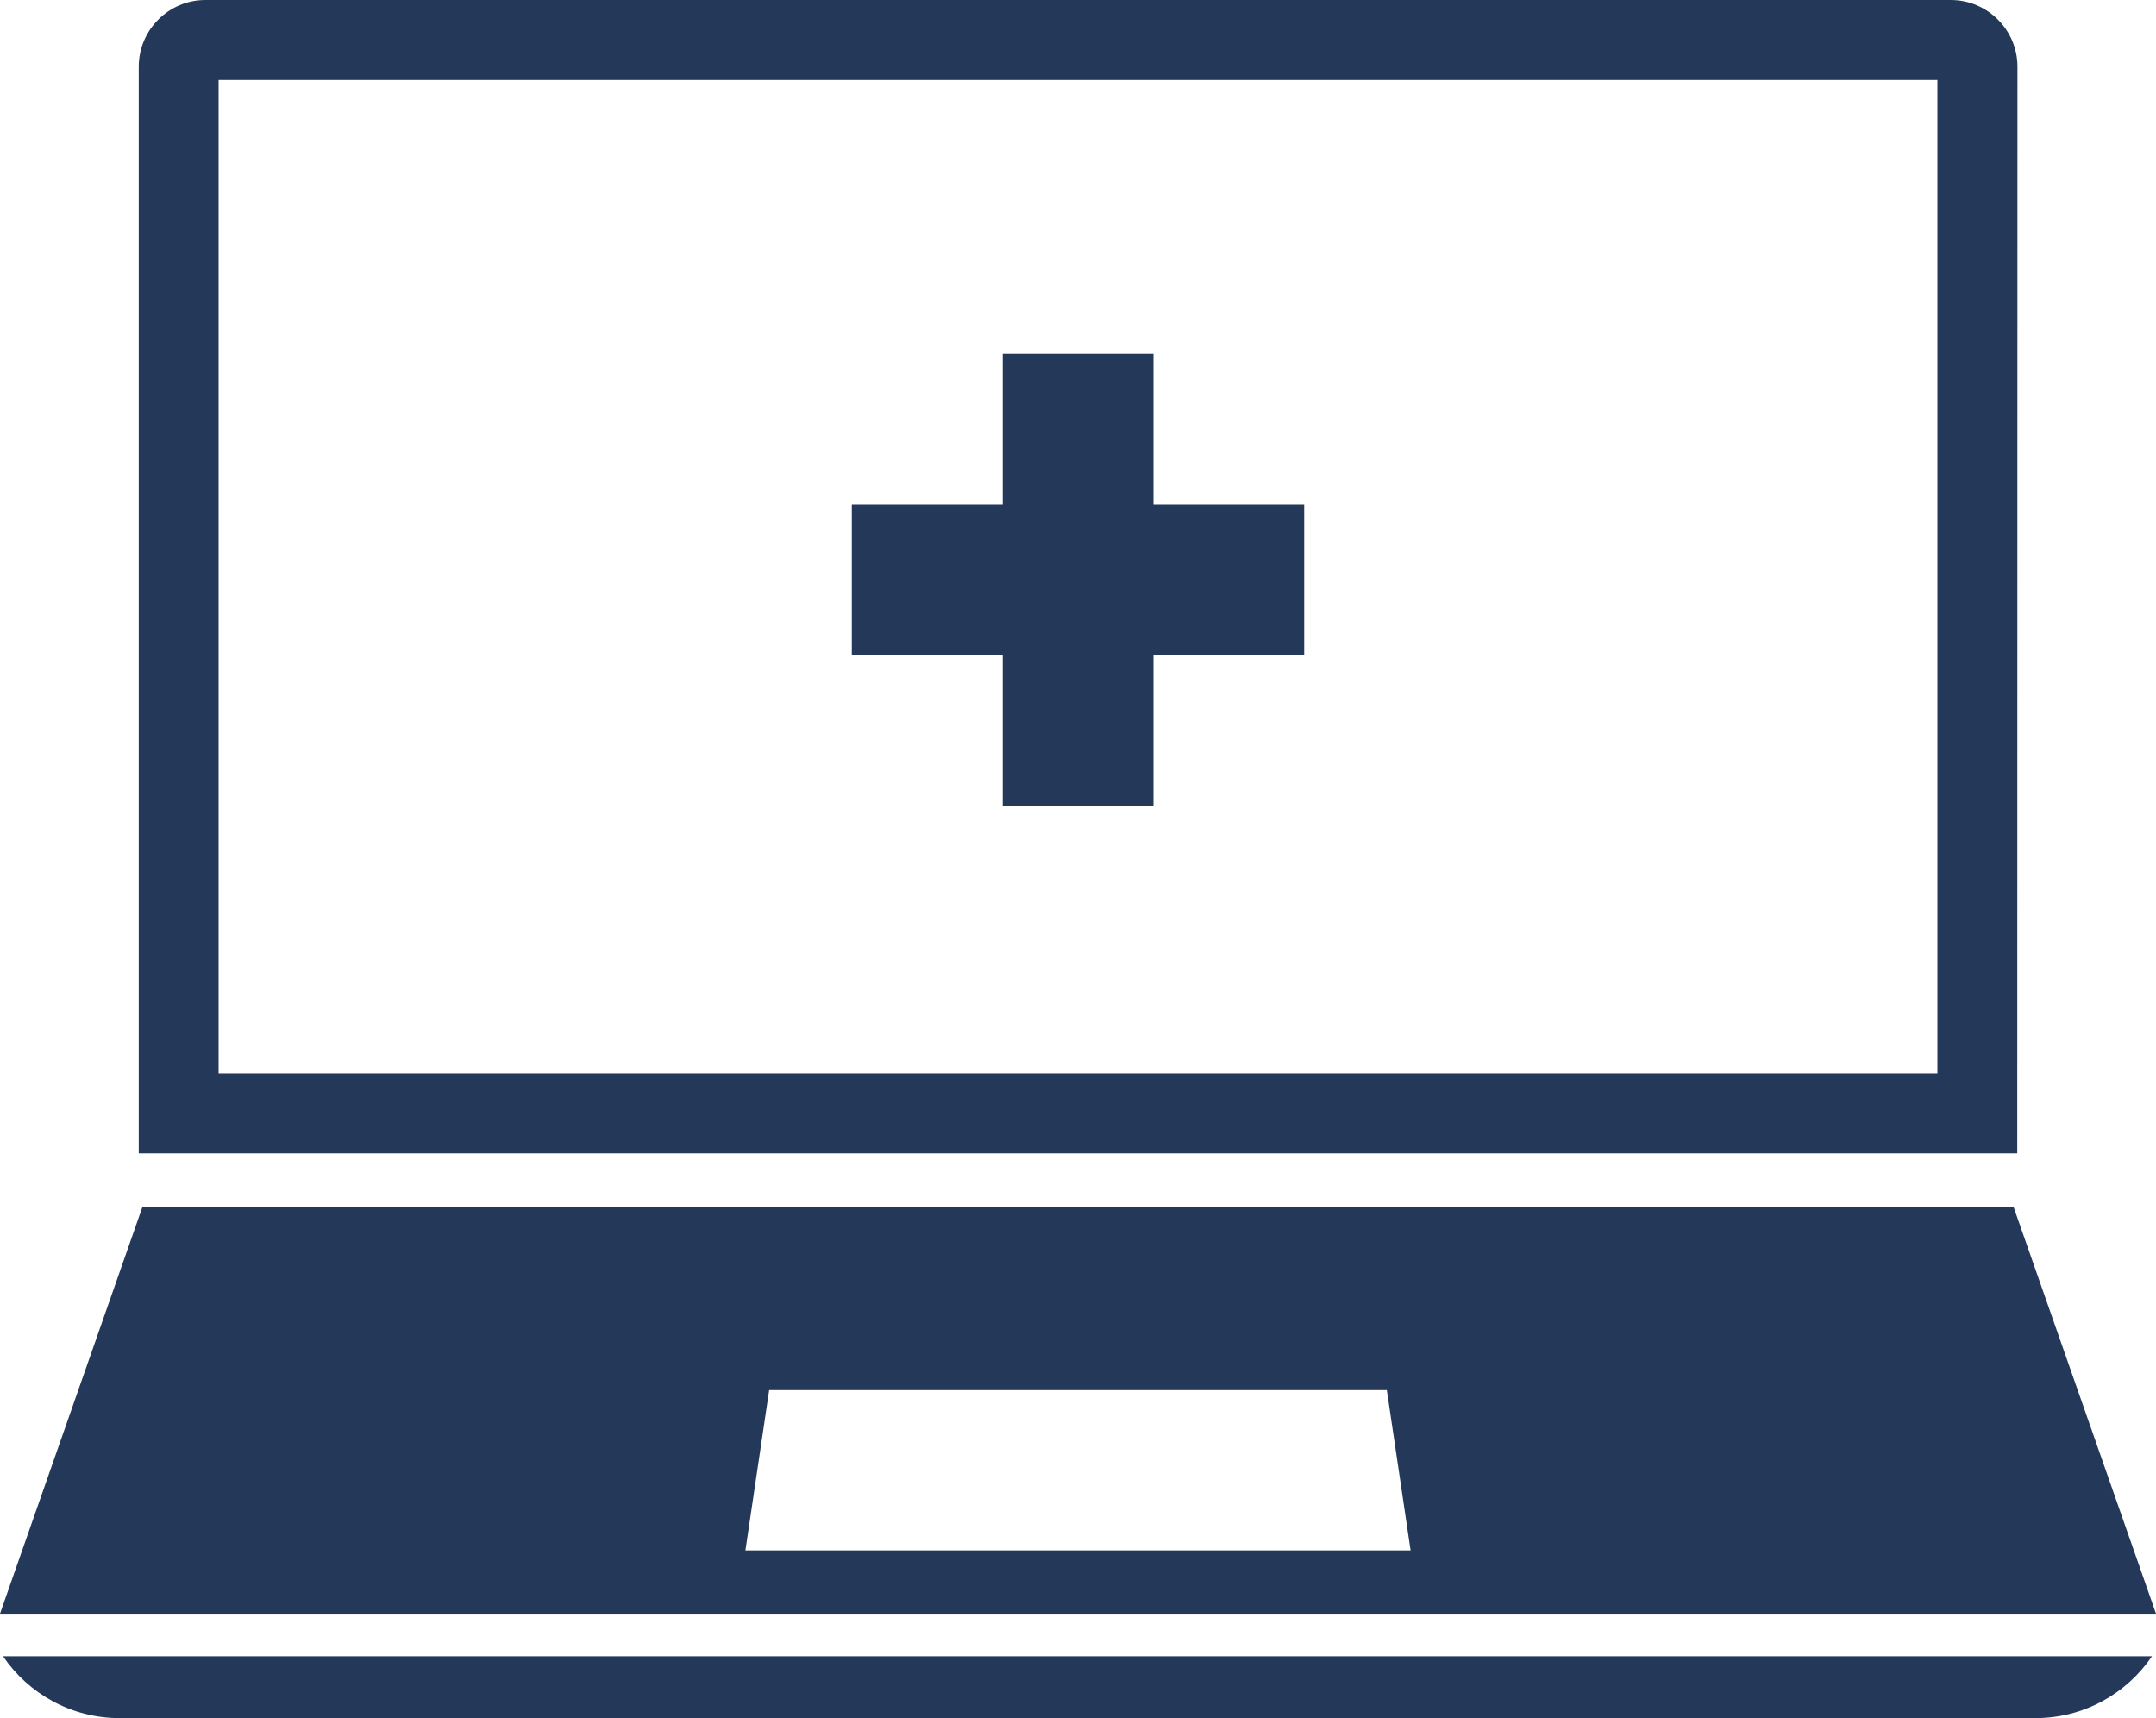
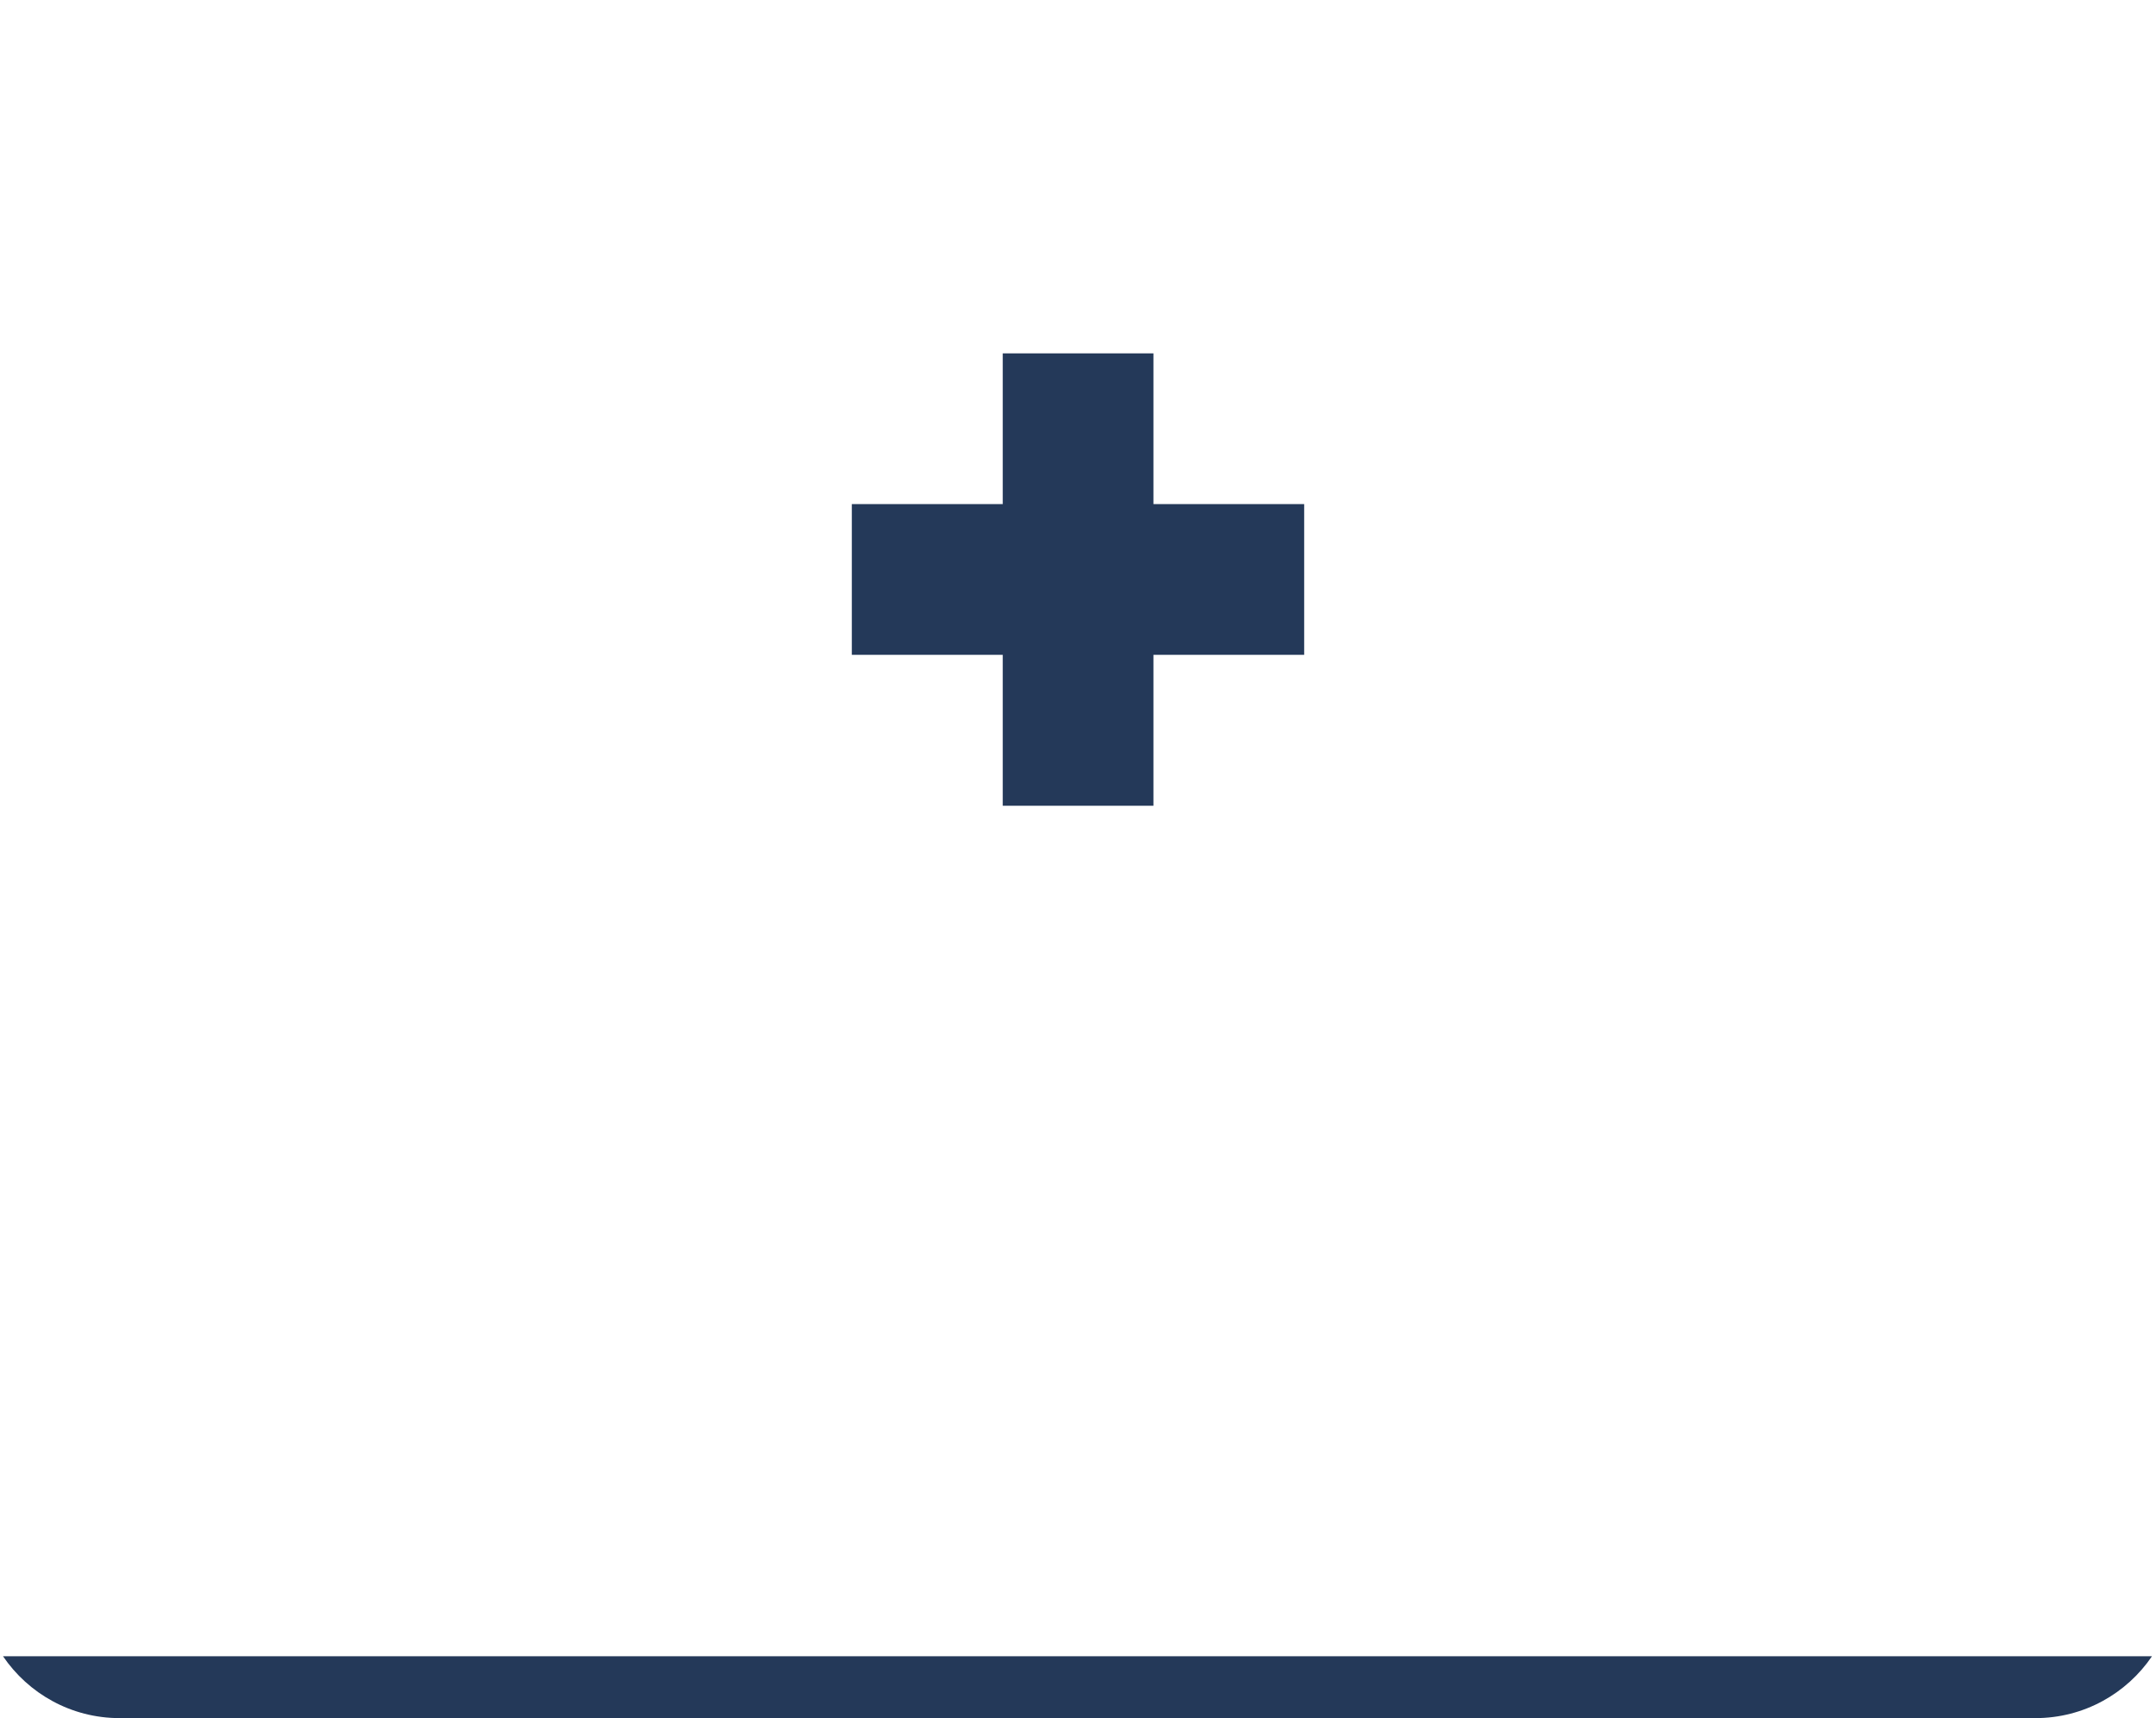
<svg xmlns="http://www.w3.org/2000/svg" version="1.1" id="Layer_1" x="0px" y="0px" viewBox="0 0 1080 860.6" style="enable-background:new 0 0 1080 860.6;" xml:space="preserve">
  <style type="text/css">
	.st0{fill:#243959;}
</style>
  <g>
-     <path class="st0" d="M1008.6,604.4H71.4L0,808.3h1080L1008.6,604.4z M373.4,776.6l11.9-80.3h309.4l11.9,80.3L373.4,776.6z" />
-     <path class="st0" d="M1010.6,33.4c0-18.4-15-33.4-33.4-33.4H102.9C84.5,0,69.5,15,69.5,33.4v544.3h941L1010.6,33.4z M970.5,537.6   h-861V40.1h861V537.6z" />
    <path class="st0" d="M59.9,860.6h959.7c24.3,0,45.7-12.3,58.4-31H1.5C14.2,848.3,35.6,860.6,59.9,860.6L59.9,860.6z" />
  </g>
  <polygon class="st0" points="502.3,177 502.3,252.5 426.7,252.5 426.7,328 502.3,328 502.3,403.6 577.8,403.6 577.8,328 653.3,328   653.3,252.5 577.8,252.5 577.8,177 " />
</svg>